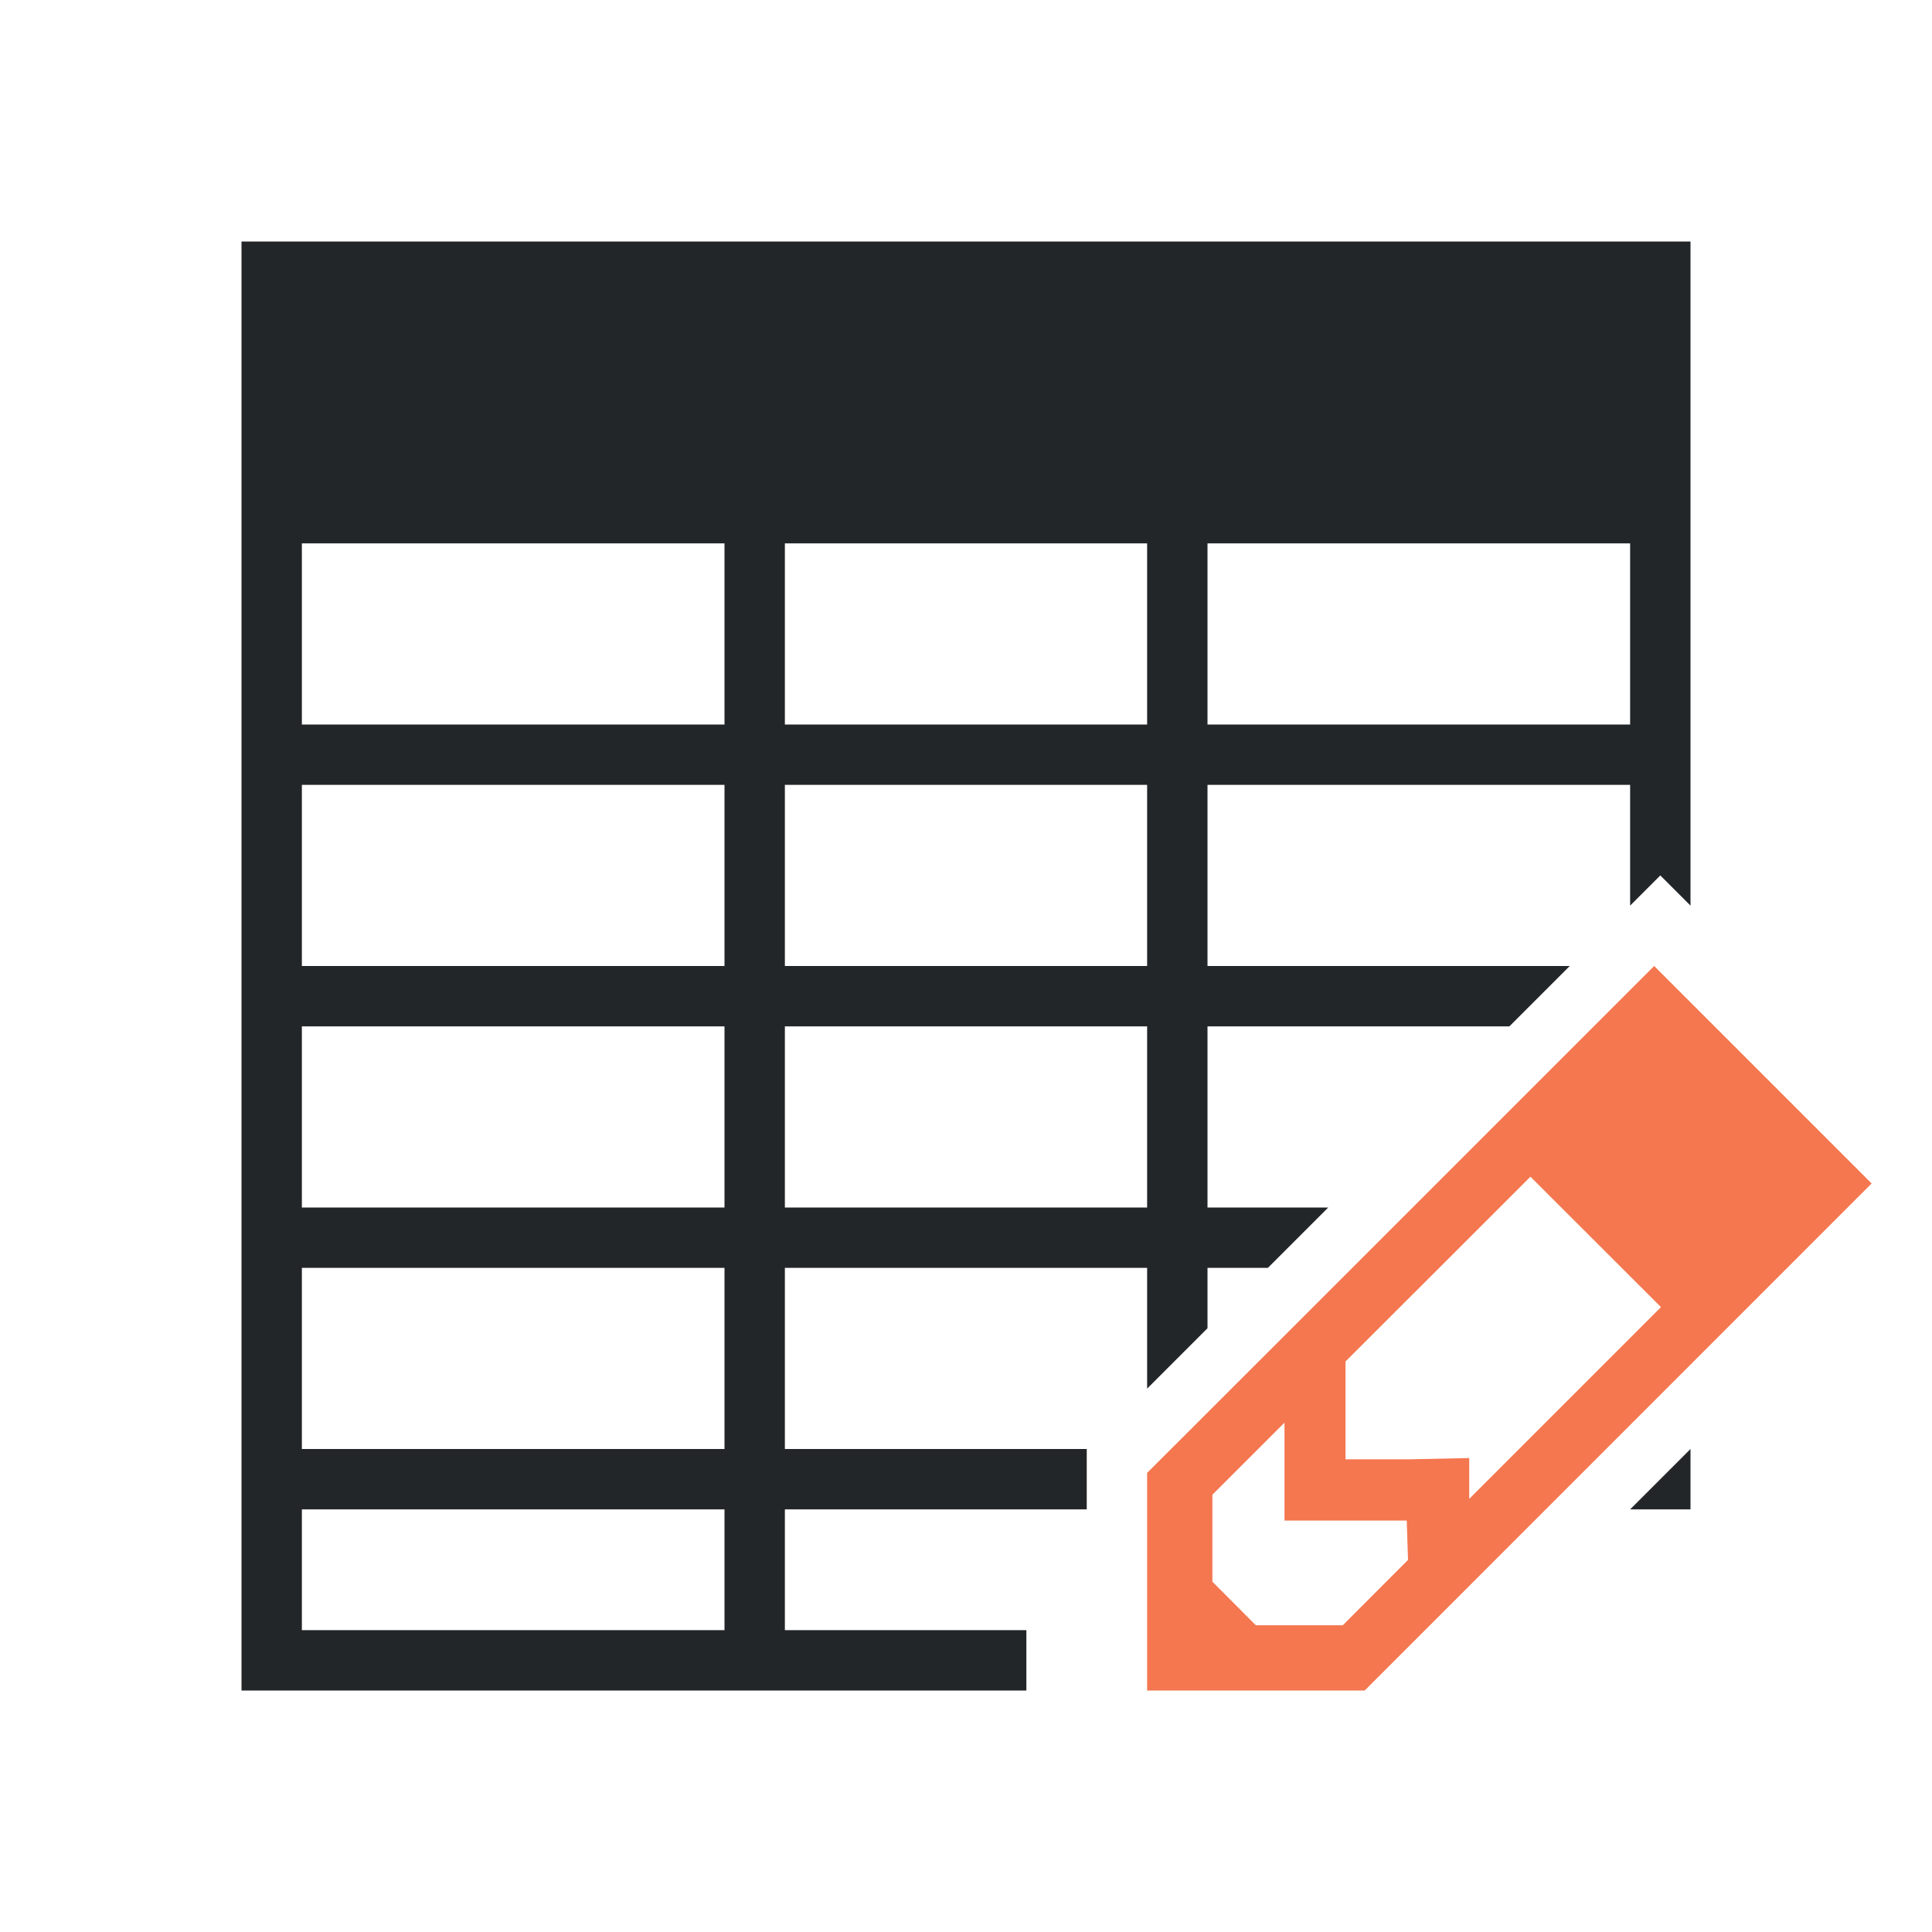
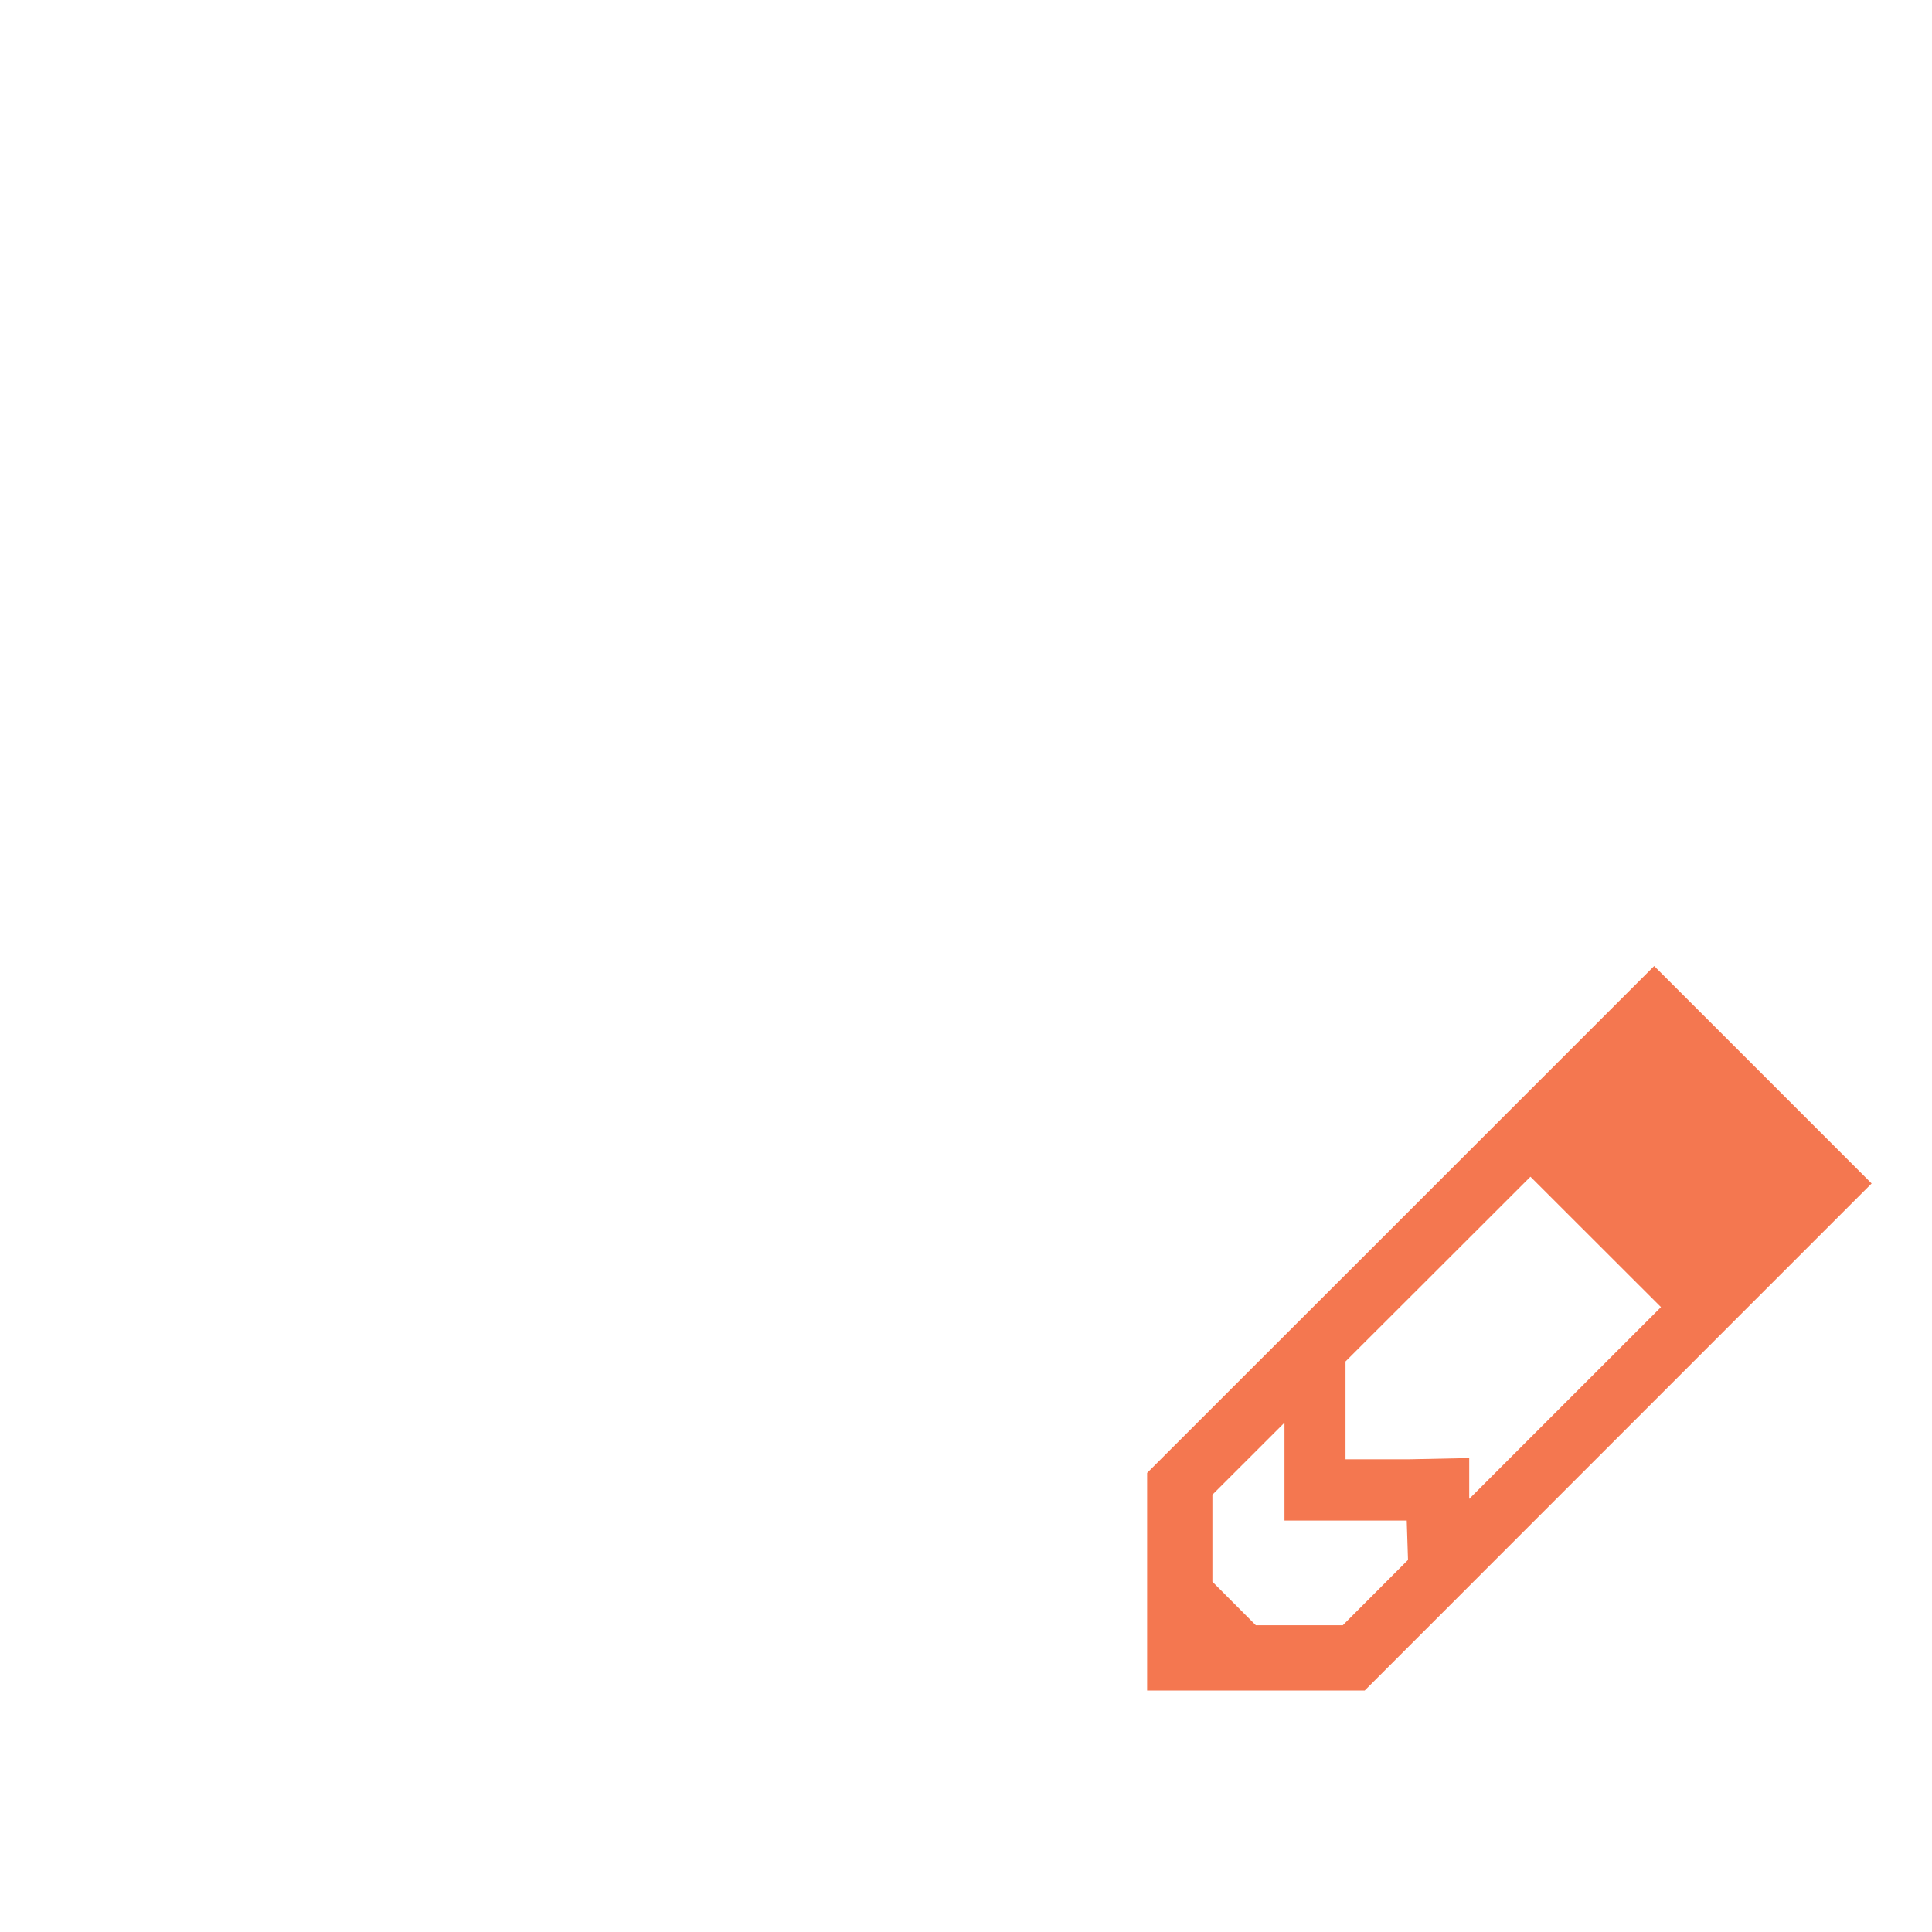
<svg xmlns="http://www.w3.org/2000/svg" viewBox="0 0 32 32">
-   <path d="m4 4v5 19h13v-1h-4v-2h5v-1h-5v-3h6v2l1-1v-1h1l1-1h-2v-3h5l1-1h-6v-3h7v2l.5-.5.5.5v-6-5zm1 5h7v3h-7zm8 0h6v3h-6zm7 0h7v3h-7zm-15 4h7v3h-7zm8 0h6v3h-6zm-8 4h7v3h-7zm8 0h6v3h-6zm-8 4h7v3h-7zm23 3-1 1h1zm-23 1h7v2h-7z" fill="#232629" />
  <path d="m27.398 16-5.111 5.111-3.287 3.285v3.604h3.604l8.396-8.398zm-2.049 3.49 2.162 2.16-3.176 3.176v-.676l-1.012.021h-1.037v-1.035-.586l1.441-1.439zm-4.074 4.074v1.621h1.035.99l.021.652-1.08 1.082h-1.441l-.719-.721v-1.441z" fill="#f47750" />
</svg>